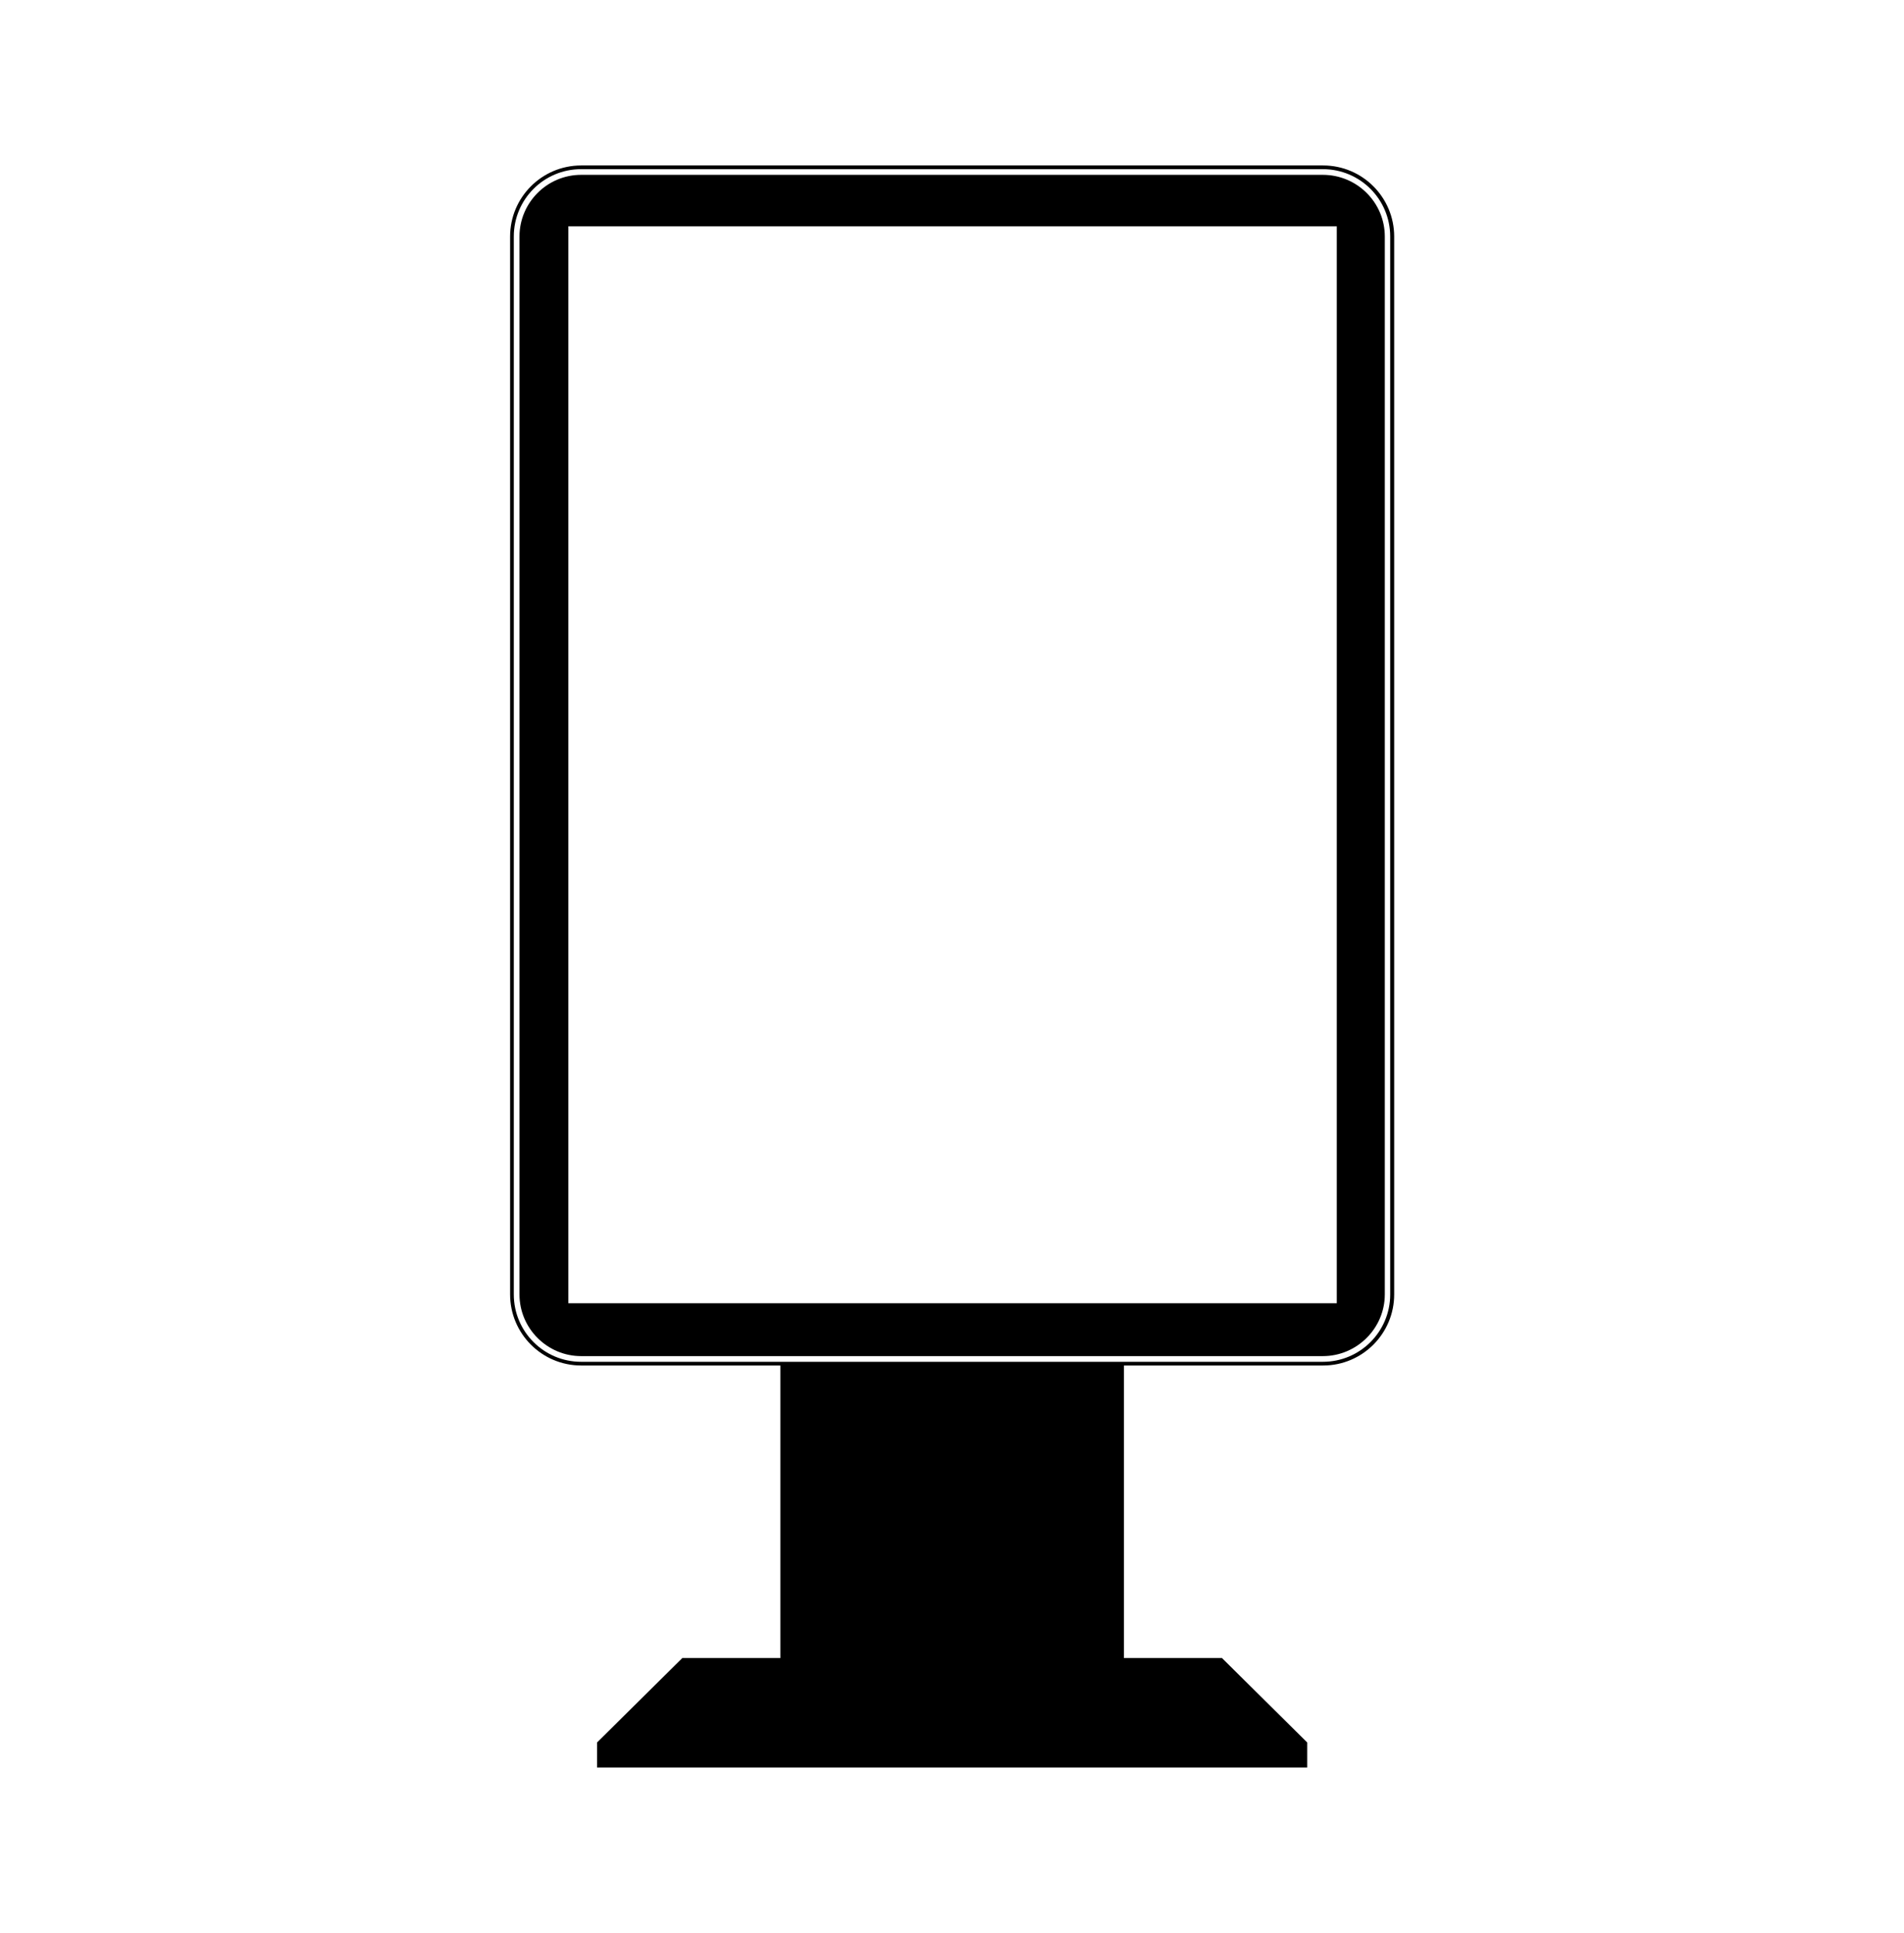
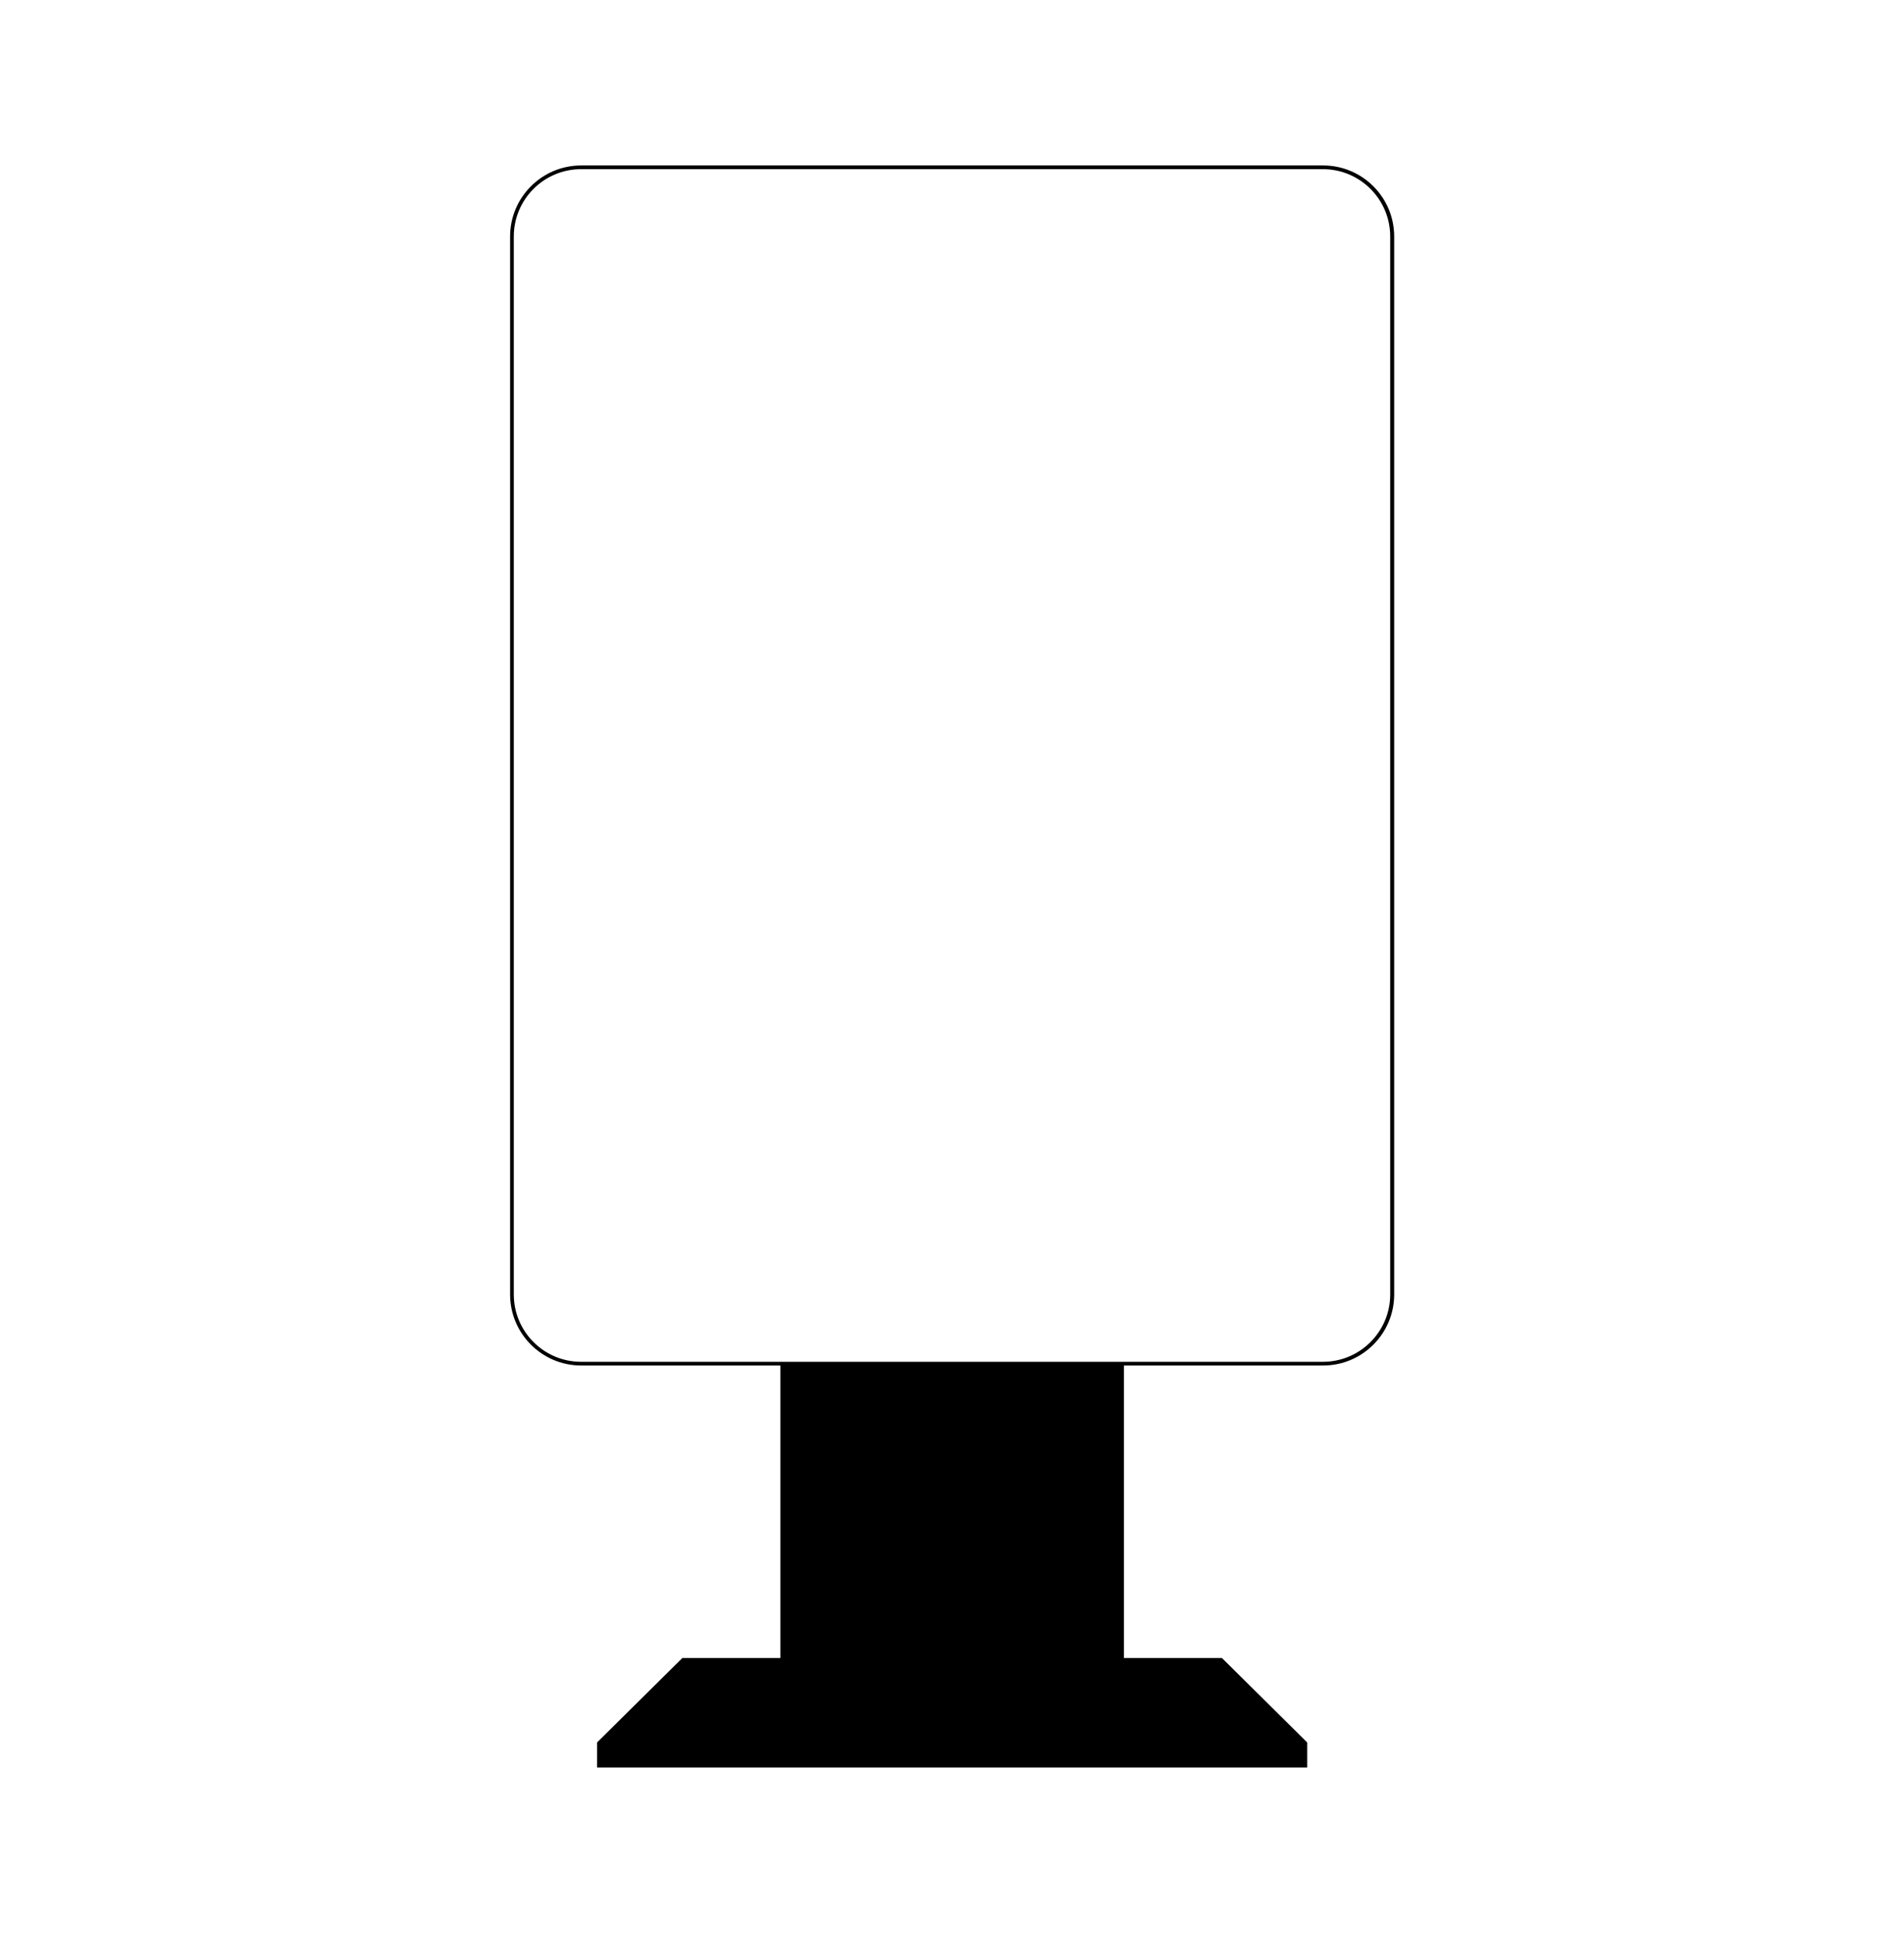
<svg xmlns="http://www.w3.org/2000/svg" id="Icons" viewBox="0 0 67 68">
  <path d="m46.55,5.82h-26.1c-1.38,0-2.5,1.12-2.5,2.5v37.21c0,1.38,1.12,2.5,2.5,2.5h7.01v10.29h-3.45l-3,2.97v.88h24.99v-.88l-3-2.97h-3.45v-10.29h7.01c1.38,0,2.5-1.12,2.5-2.5V8.32c0-1.38-1.12-2.5-2.5-2.5Zm2.37,39.71c0,1.31-1.06,2.37-2.37,2.37h-26.1c-1.31,0-2.37-1.06-2.37-2.37V8.32c0-1.31,1.06-2.37,2.37-2.37h26.1c1.31,0,2.37,1.06,2.37,2.37v37.21Z" />
-   <path d="m46.55,6.15h-26.1c-1.2,0-2.17.98-2.17,2.17v37.21c0,1.2.98,2.17,2.17,2.17h26.1c1.2,0,2.18-.98,2.18-2.17V8.32c0-1.2-.98-2.17-2.18-2.17Zm.49,39.69h-27.04V7.96h27.04v37.87Z" />
</svg>